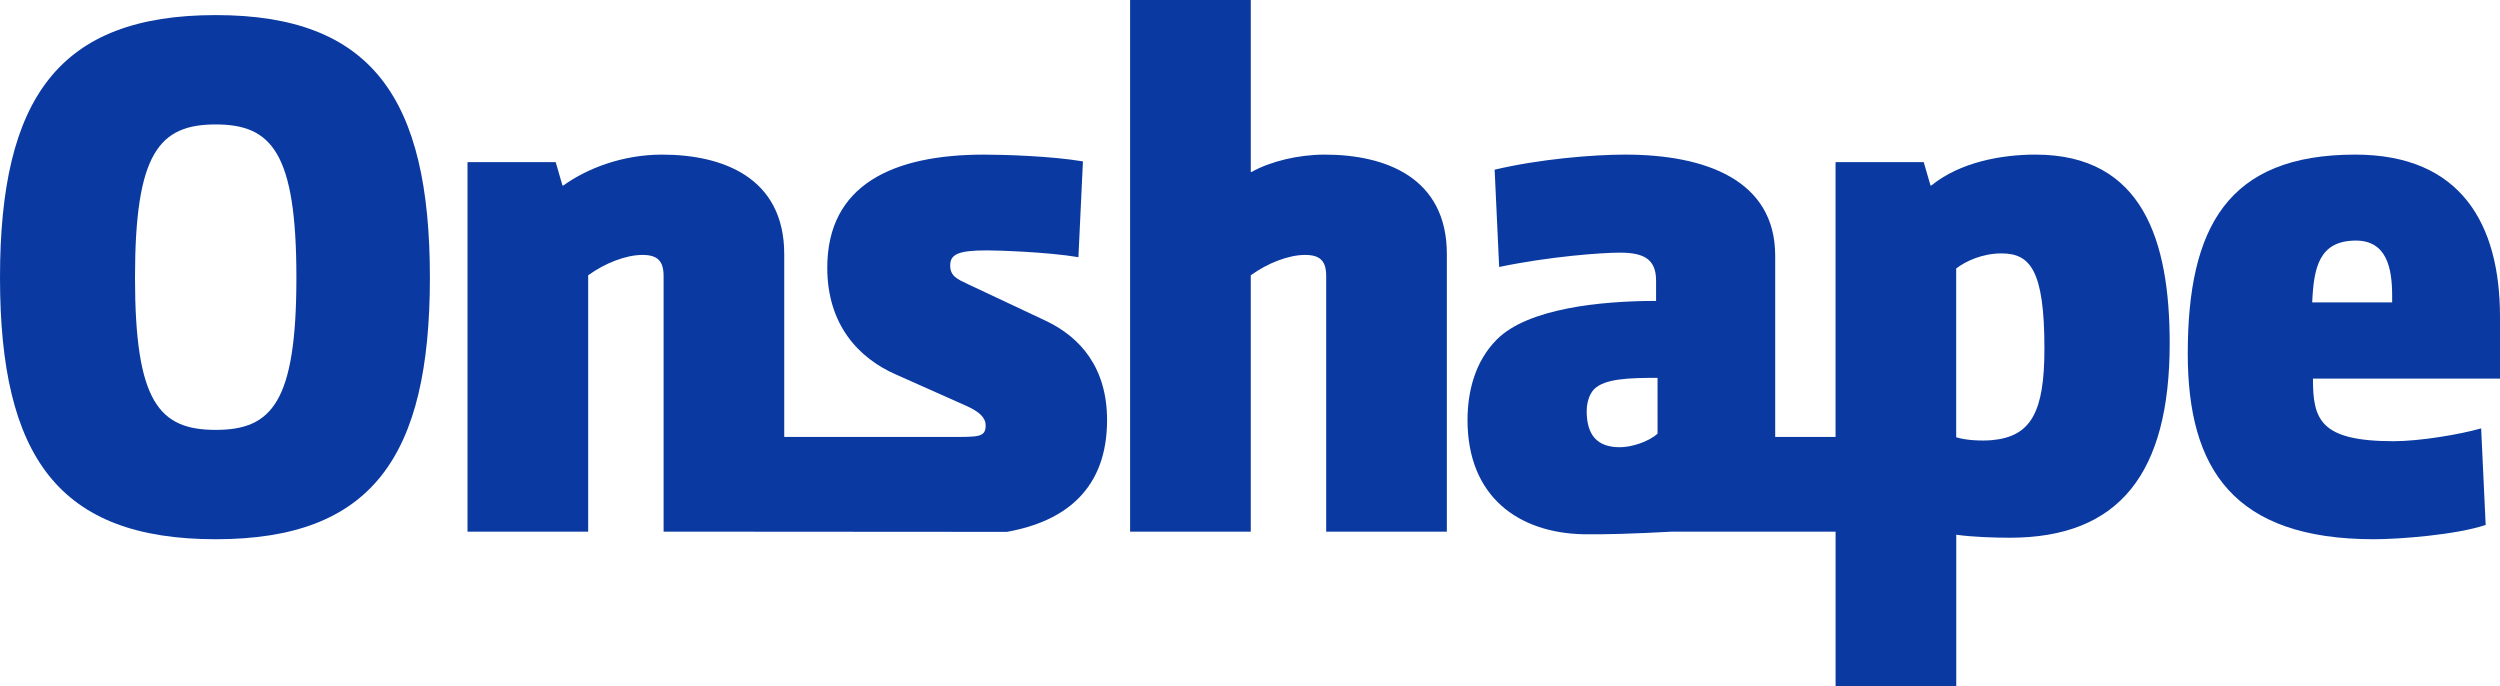
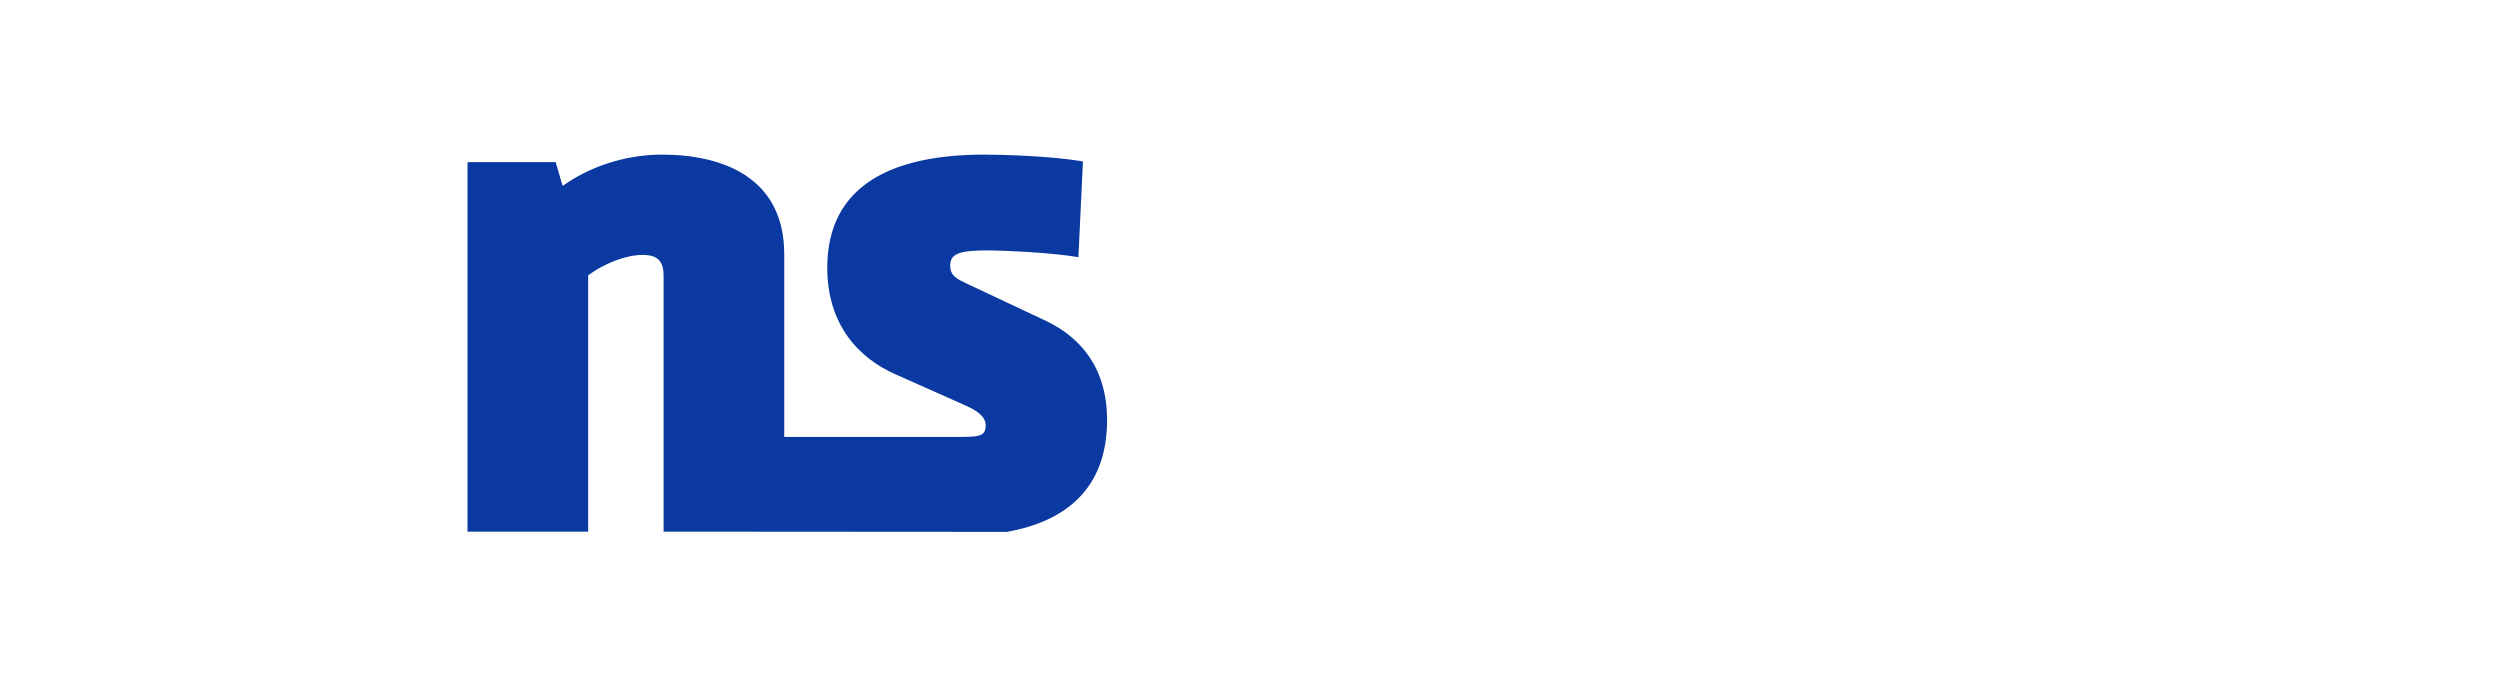
<svg xmlns="http://www.w3.org/2000/svg" width="3242px" height="890px" viewBox="0 0 3242 890" version="1.1">
  <title>onshape-logo-new</title>
  <desc>Created with Sketch.</desc>
  <defs />
  <g id="Page-1" stroke="none" stroke-width="1" fill="none" fill-rule="evenodd">
    <g id="onshape-logo-new" fill-rule="nonzero" fill="#0A3AA1">
-       <path d="M279.72,19.57 C76.29,19.57 0,127.15 0,359.92 C0,592.69 76.29,699.29 279.72,699.29 C482.18,699.29 557.49,592.68 557.49,359.92 C557.49,127.16 482.18,19.57 279.72,19.57 Z M279.72,557.47 C206.37,557.47 175.08,521.29 175.08,359.92 C175.08,198.55 206.37,161.38 279.72,161.38 C352.1,161.38 384.37,197.56 384.37,359.92 C384.37,522.28 352.1,557.47 279.72,557.47 Z" id="Shape" />
-       <path d="M1717.89,200.5 C1683.65,200.5 1647.46,209.3 1623.01,222.99 L1622.01,222.99 L1622.01,0 L1465.51,0 L1465.51,689.51 L1622,689.51 L1622,357 C1643.51,341.35 1670.89,330.59 1692.41,330.59 C1711.97,330.59 1719.8,338.42 1719.8,357.97 L1719.8,689.51 L1876.29,689.51 L1876.29,329.6 C1876.33,229.83 1796.12,200.5 1717.89,200.5 Z" id="Shape" />
-       <path d="M3242,410.77 C3242,291.45 3192.12,200.49 3054.22,200.49 C2888.94,200.49 2837.09,294.39 2837.09,458.69 C2837.09,608.32 2896.75,699.29 3078.67,699.29 C3111.92,699.29 3186.25,693.42 3223.42,680.71 L3217.55,555.52 C3190.15,563.34 3138.33,572.15 3104.1,572.15 C3008.25,572.15 2999.44,543.78 2999.44,490.97 L3242,490.97 L3242,410.77 Z M3102.14,392.18 L2998.46,392.18 C3000.46,347.18 3007.27,311.99 3055.19,311.99 C3095.29,311.99 3102.14,348.18 3102.14,383.38 L3102.14,392.18 Z" id="Shape" />
      <path d="M1355.45,415.66 L1255.68,368.72 C1241.01,361.87 1232.22,357.95 1232.22,344.26 C1232.22,329.6 1242.97,324.7 1280.14,324.7 C1292.86,324.7 1358.38,326.7 1398.49,333.51 L1404.35,209.3 C1364.26,202.45 1302.63,200.5 1276.22,200.5 C1157.89,200.5 1072.8,239.62 1072.8,347.2 C1072.8,420.55 1112.9,464.57 1162.8,486.08 L1252.8,526.18 C1270.4,534.01 1278.22,541.82 1278.22,551.61 C1278.22,567.26 1268.49,566.61 1233.28,566.61 C1206.83,566.61 1152.28,566.61 1099.14,566.61 L1099.14,566.61 L1017,566.61 L1017,329.61 C1017,229.84 936.81,200.51 858.56,200.51 C807.7,200.51 761.73,218.11 730.44,240.61 L729.44,240.61 L720.64,210.29 L606.26,210.29 L606.26,689.51 L762.74,689.51 L762.74,357 C784.26,341.35 811.65,330.59 833.17,330.59 C852.72,330.59 860.55,338.42 860.55,357.97 L860.55,689.51 L977.26,689.51 L1305.73,689.73 C1382.79,675.98 1435.65,633.05 1435.65,544.73 C1435.65,477.28 1401.42,437.18 1355.45,415.66 Z" id="Shape" />
-       <path d="M2639.51,200.49 C2595.51,200.49 2541.71,210.28 2504.51,240.59 L2503.51,240.59 L2494.7,210.28 L2380.34,210.28 L2380.34,566.63 L2302.08,566.63 L2302.08,331.55 C2302.08,233.74 2212.08,200.49 2107.45,200.49 C2065.38,200.49 1995.95,206.36 1938.24,220.05 L1944.11,346.22 C2009.64,332.53 2077.11,327.64 2100.6,327.64 C2130.92,327.64 2147.6,335.47 2147.6,363.82 L2147.6,390.22 C2075.23,390.22 1981.33,400.01 1941.23,440.11 C1912.87,468.47 1903.08,507.59 1903.08,544.76 C1903.08,644.52 1969.62,691.15 2053.7,692.84 C2078.08,693.32 2121.77,692.06 2167.54,689.48 L2380.39,689.48 L2380.39,890 L2536.87,890 L2536.87,693.42 C2556.42,696.35 2586.74,697.33 2606.31,697.33 C2748.13,697.33 2813.66,614.21 2813.66,445 C2813.61,313 2779.38,200.49 2639.51,200.49 Z M2149.51,562.36 C2137.78,573.12 2115.28,579.97 2100.61,579.97 C2071.26,579.97 2057.61,564.32 2057.61,532.97 C2057.61,528.08 2058.61,513.41 2067.39,504.61 C2081,491 2112.33,490 2149.5,490 L2149.51,562.36 Z M2582.79,570.81 C2569.16,572.01 2548.56,570.94 2536.79,567.03 L2536.79,348.18 C2549.5,338.4 2571.02,328.62 2595.47,328.62 C2632.64,328.62 2651.21,350.13 2651.21,451.84 C2651.24,534 2634.23,566.29 2582.78,570.81 L2582.79,570.81 Z" id="Shape" />
    </g>
  </g>
</svg>